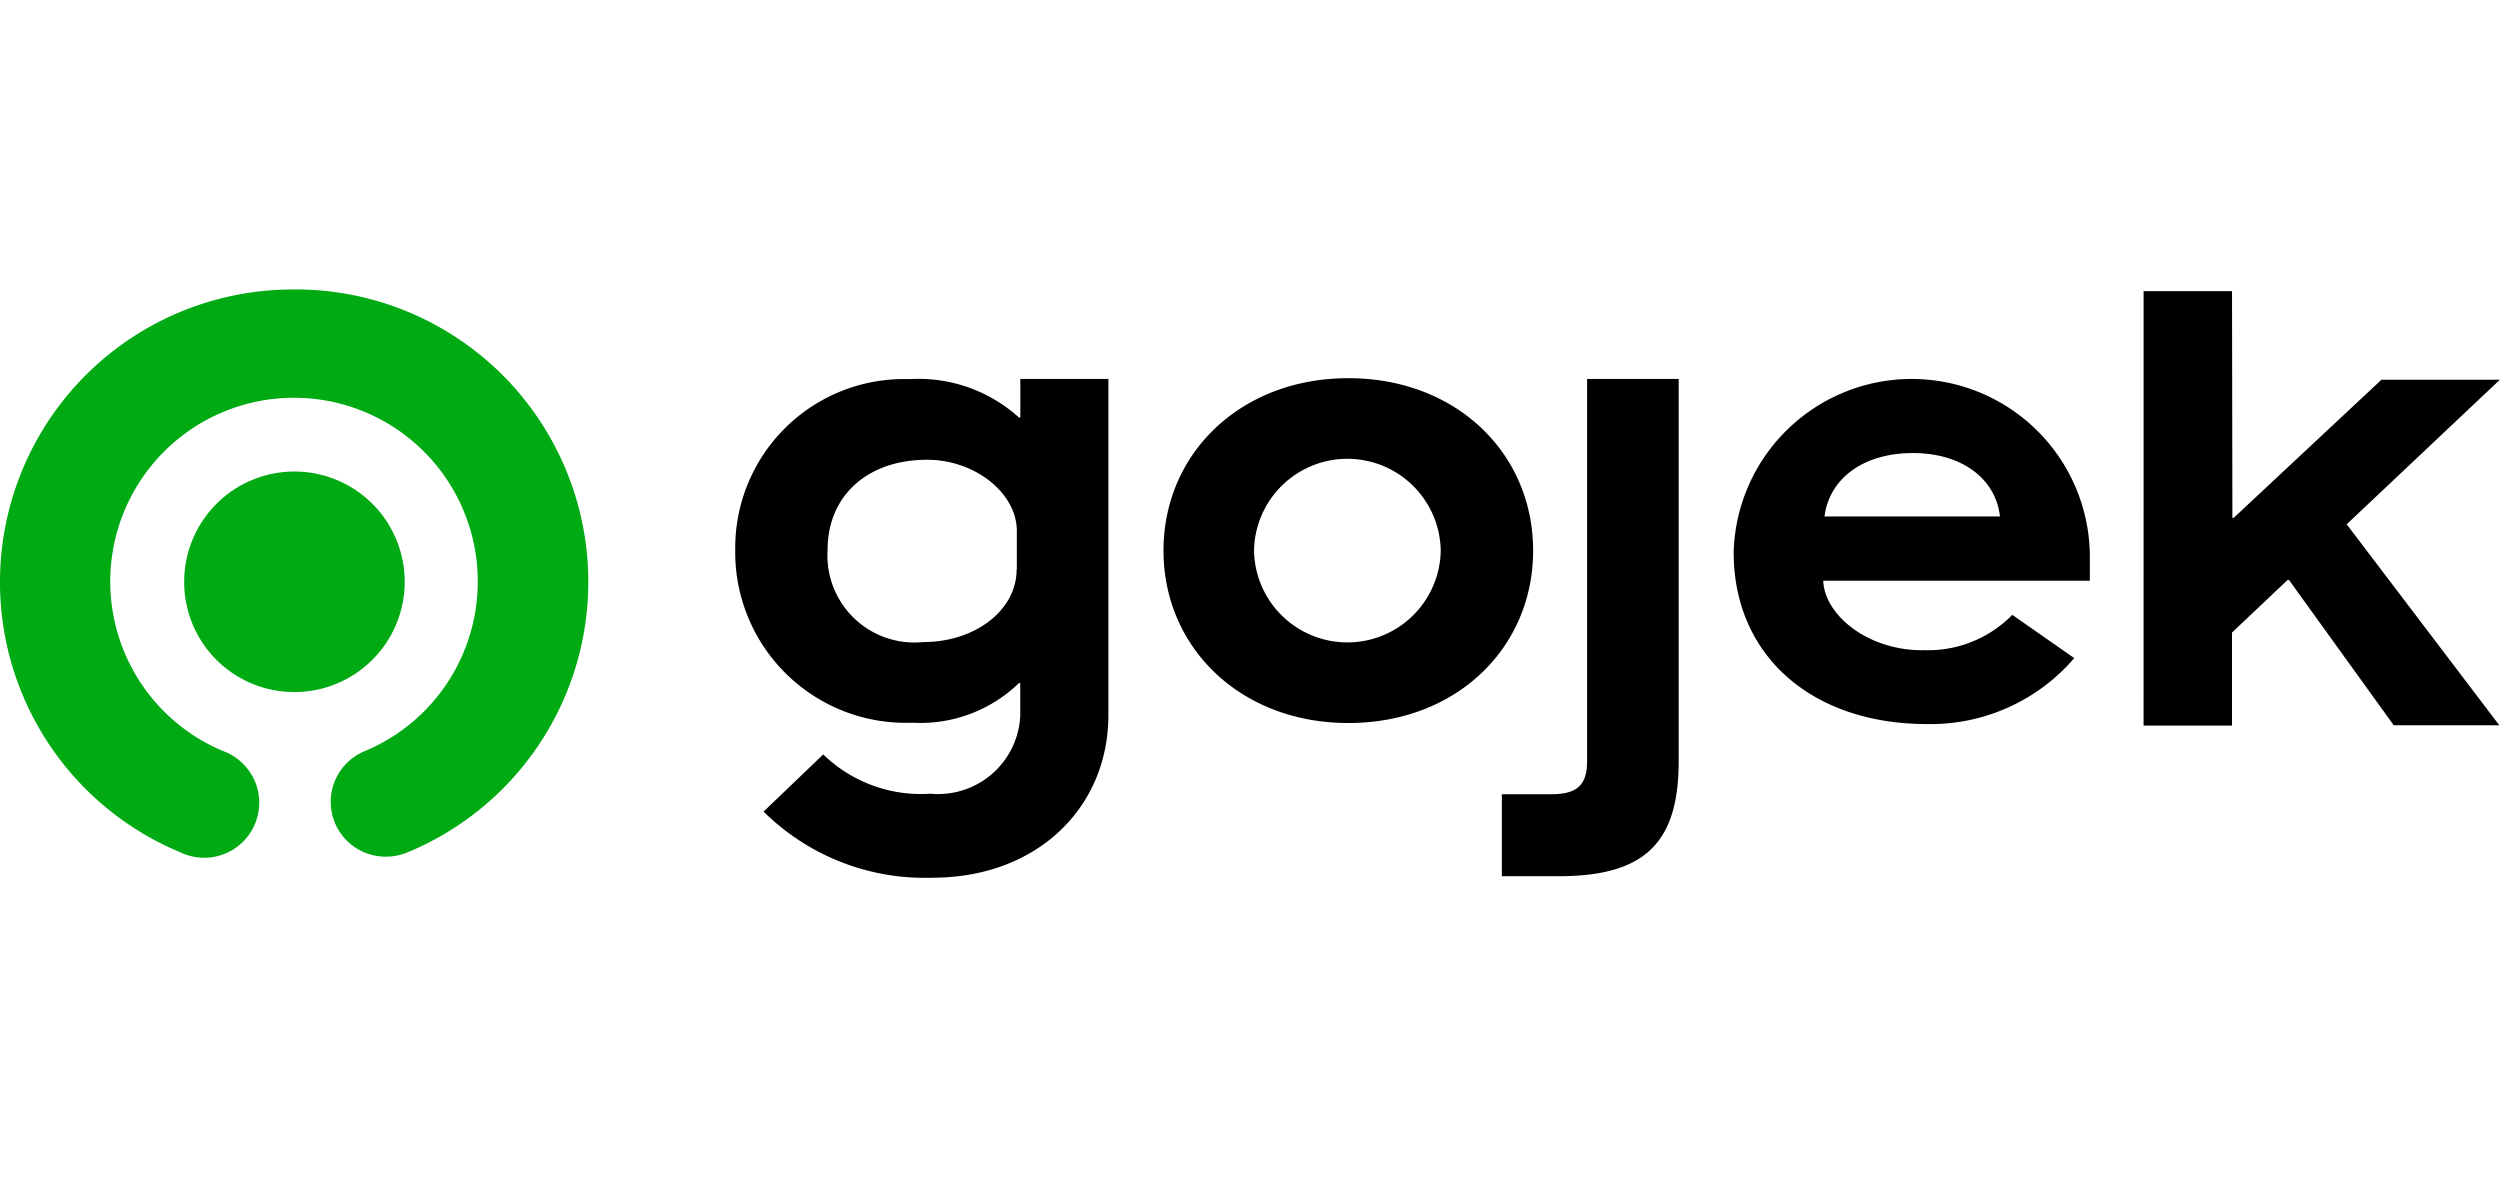
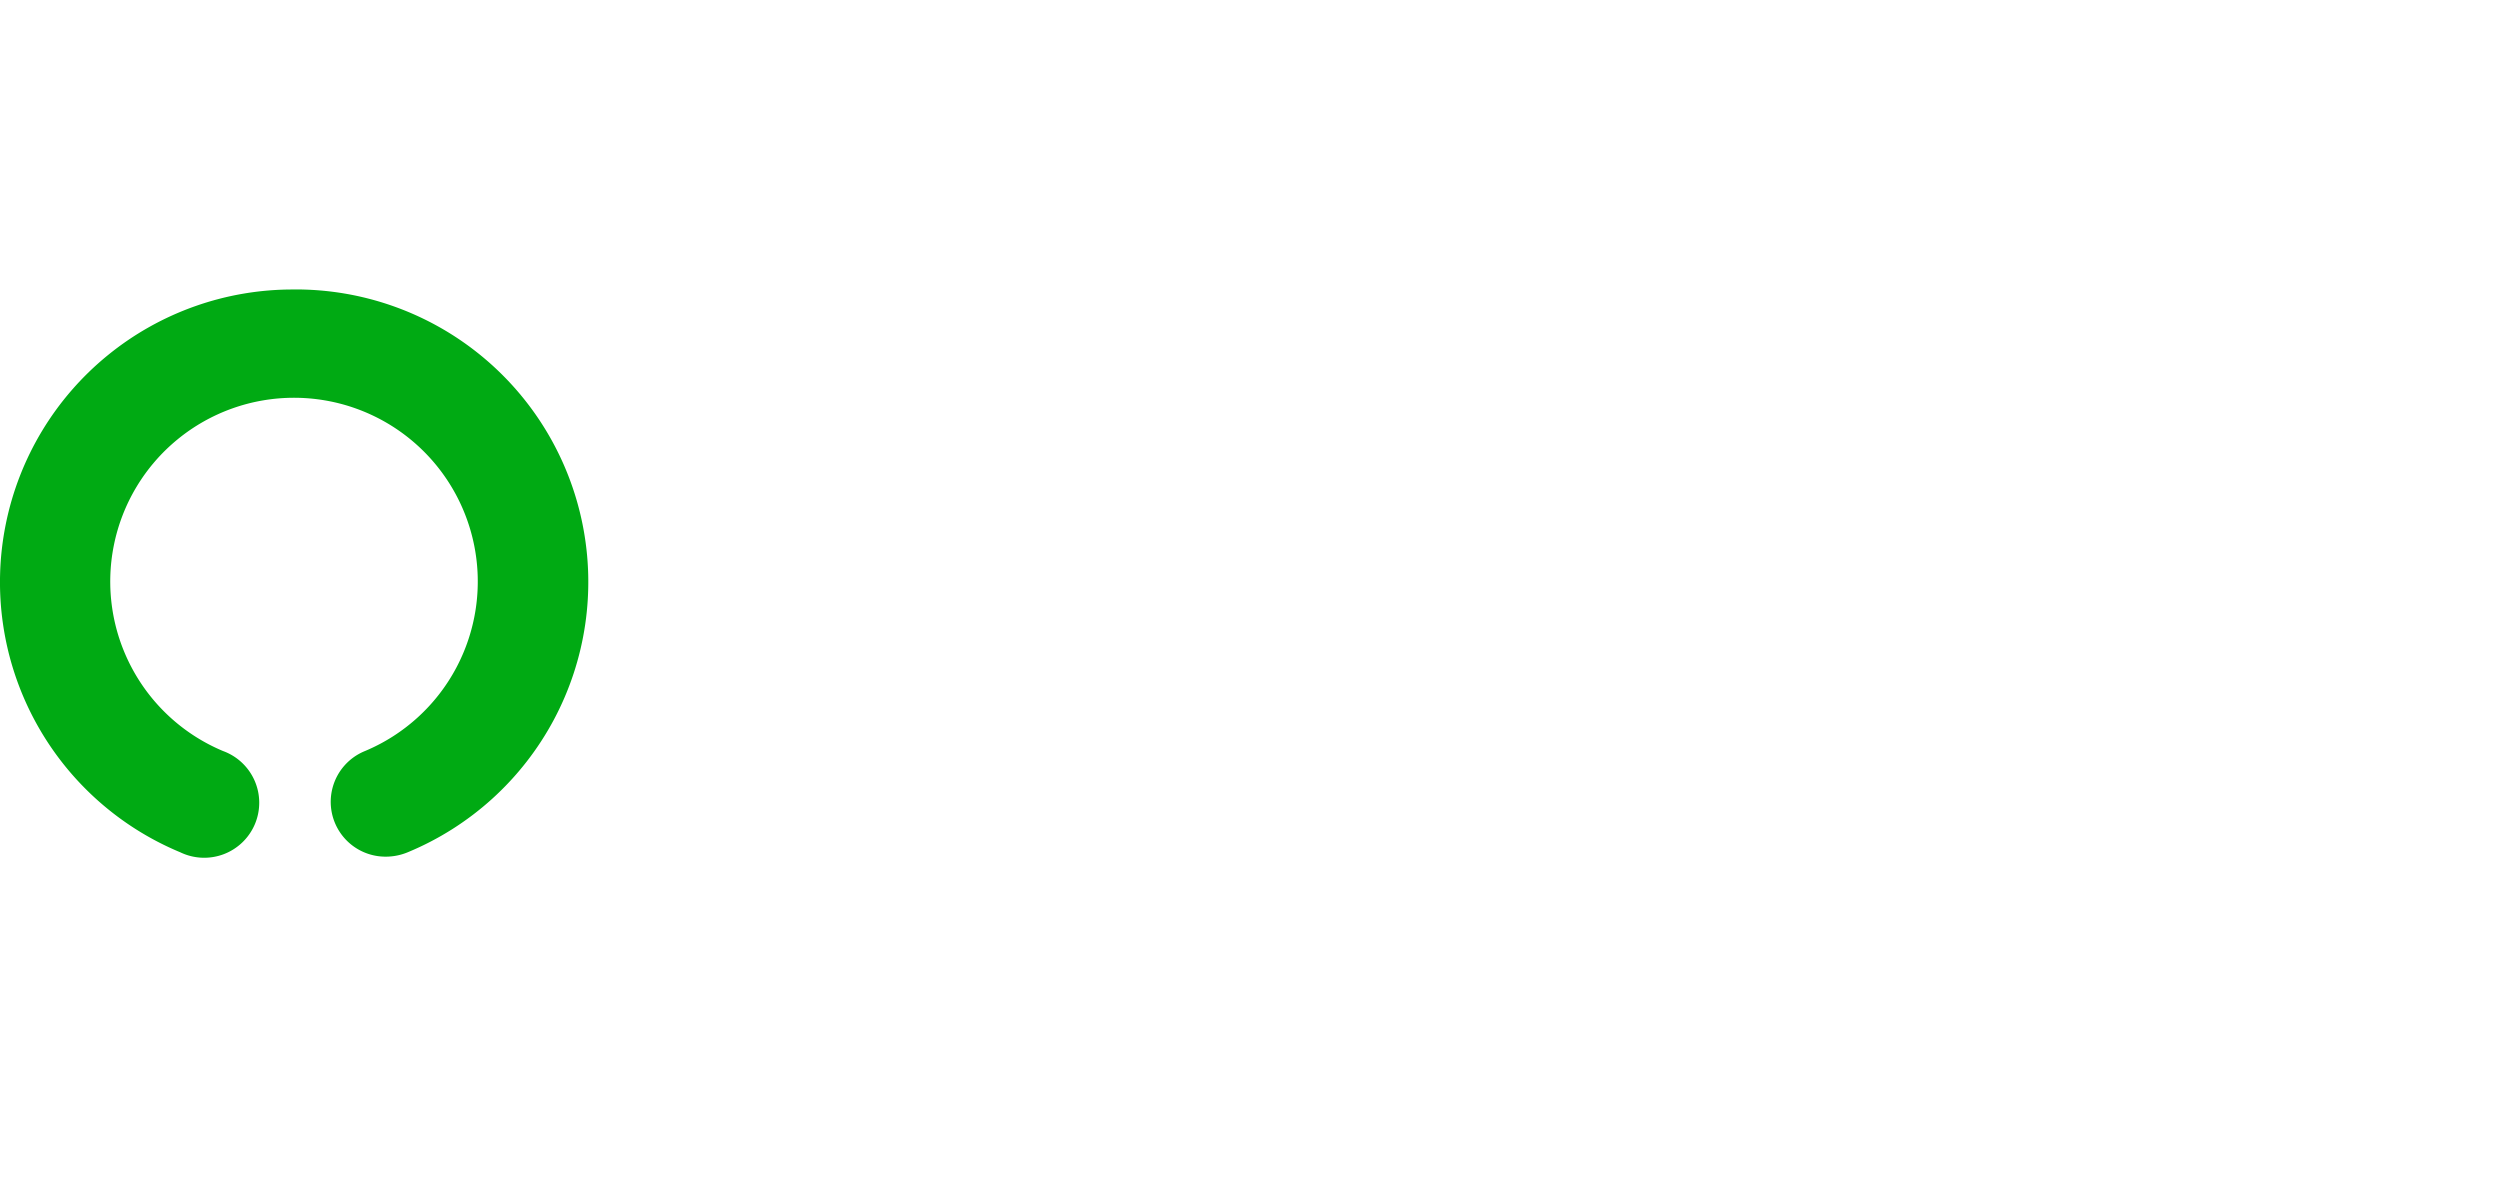
<svg xmlns="http://www.w3.org/2000/svg" width="95" height="45" viewBox="0 0 95 45">
  <g id="Icon" transform="translate(-913 -714)">
-     <rect id="Rectangle_372" data-name="Rectangle 372" width="95" height="45" transform="translate(913 714)" opacity="0" />
    <g id="Gojek_logo_2019" transform="translate(913 724.939)">
-       <path id="Path_9580" data-name="Path 9580" d="M8.77,12.944a4.19,4.19,0,1,1,4.19,4.174,4.181,4.181,0,0,1-4.19-4.174" transform="translate(-1.771 -1.759)" fill="#00aa13" />
      <path id="Path_9581" data-name="Path 9581" d="M11.173.062A11.119,11.119,0,0,0,6.855,21.45,2.091,2.091,0,1,0,8.475,17.6h0a6.983,6.983,0,1,1,5.395,0v0a2.083,2.083,0,0,0,.806,4.014,2.171,2.171,0,0,0,.806-.162A11.117,11.117,0,0,0,11.173.06" fill="#00aa13" />
-       <path id="Path_9582" data-name="Path 9582" d="M61.817,10a3.548,3.548,0,0,0-7.095,0,3.548,3.548,0,0,0,7.095,0M51.282,10c0-3.7,2.937-6.552,7.023-6.552,4.11,0,7.023,2.857,7.023,6.552s-2.913,6.552-7.023,6.552c-4.086,0-7.023-2.857-7.023-6.552m12.849,9.258h1.883c1.014,0,1.365-.375,1.365-1.261V3.476h3.48V18c0,3.065-1.245,4.373-4.557,4.373H64.139v-3.16ZM45.7,10.722c0,1.532-1.564,2.753-3.543,2.753a3.306,3.306,0,0,1-3.639-3.511c0-2.027,1.492-3.416,3.783-3.416,1.82,0,3.408,1.269,3.408,2.705v1.46Zm.142-7.238v1.46H45.79a5.684,5.684,0,0,0-4.158-1.46,6.415,6.415,0,0,0-6.624,6.48,6.483,6.483,0,0,0,6.736,6.576,5.374,5.374,0,0,0,4.046-1.508h.048v1.261a3.125,3.125,0,0,1-3.408,2.945,5.33,5.33,0,0,1-4.078-1.492l-2.267,2.171A8.7,8.7,0,0,0,42.5,22.43c3.974,0,6.688-2.658,6.688-6.185V3.476H45.83ZM79.756,6.293c1.851,0,3.144.958,3.312,2.41H76.4c.188-1.452,1.484-2.41,3.36-2.41m.359,7.494c-2.083,0-3.719-1.341-3.767-2.642H86.483v-.982a6.769,6.769,0,0,0-13.535-.1c0,3.934,2.977,6.528,7.342,6.528a7.191,7.191,0,0,0,5.6-2.506l-2.354-1.644a4.48,4.48,0,0,1-3.392,1.341M88.526.14h3.36L91.9,8.759h.045l5.618-5.251h4.5L96.243,9l5.8,7.637H98.031l-3.982-5.523H94l-2.115,2v3.535h-3.36Z" transform="translate(-7.069 -0.016)" />
    </g>
  </g>
</svg>